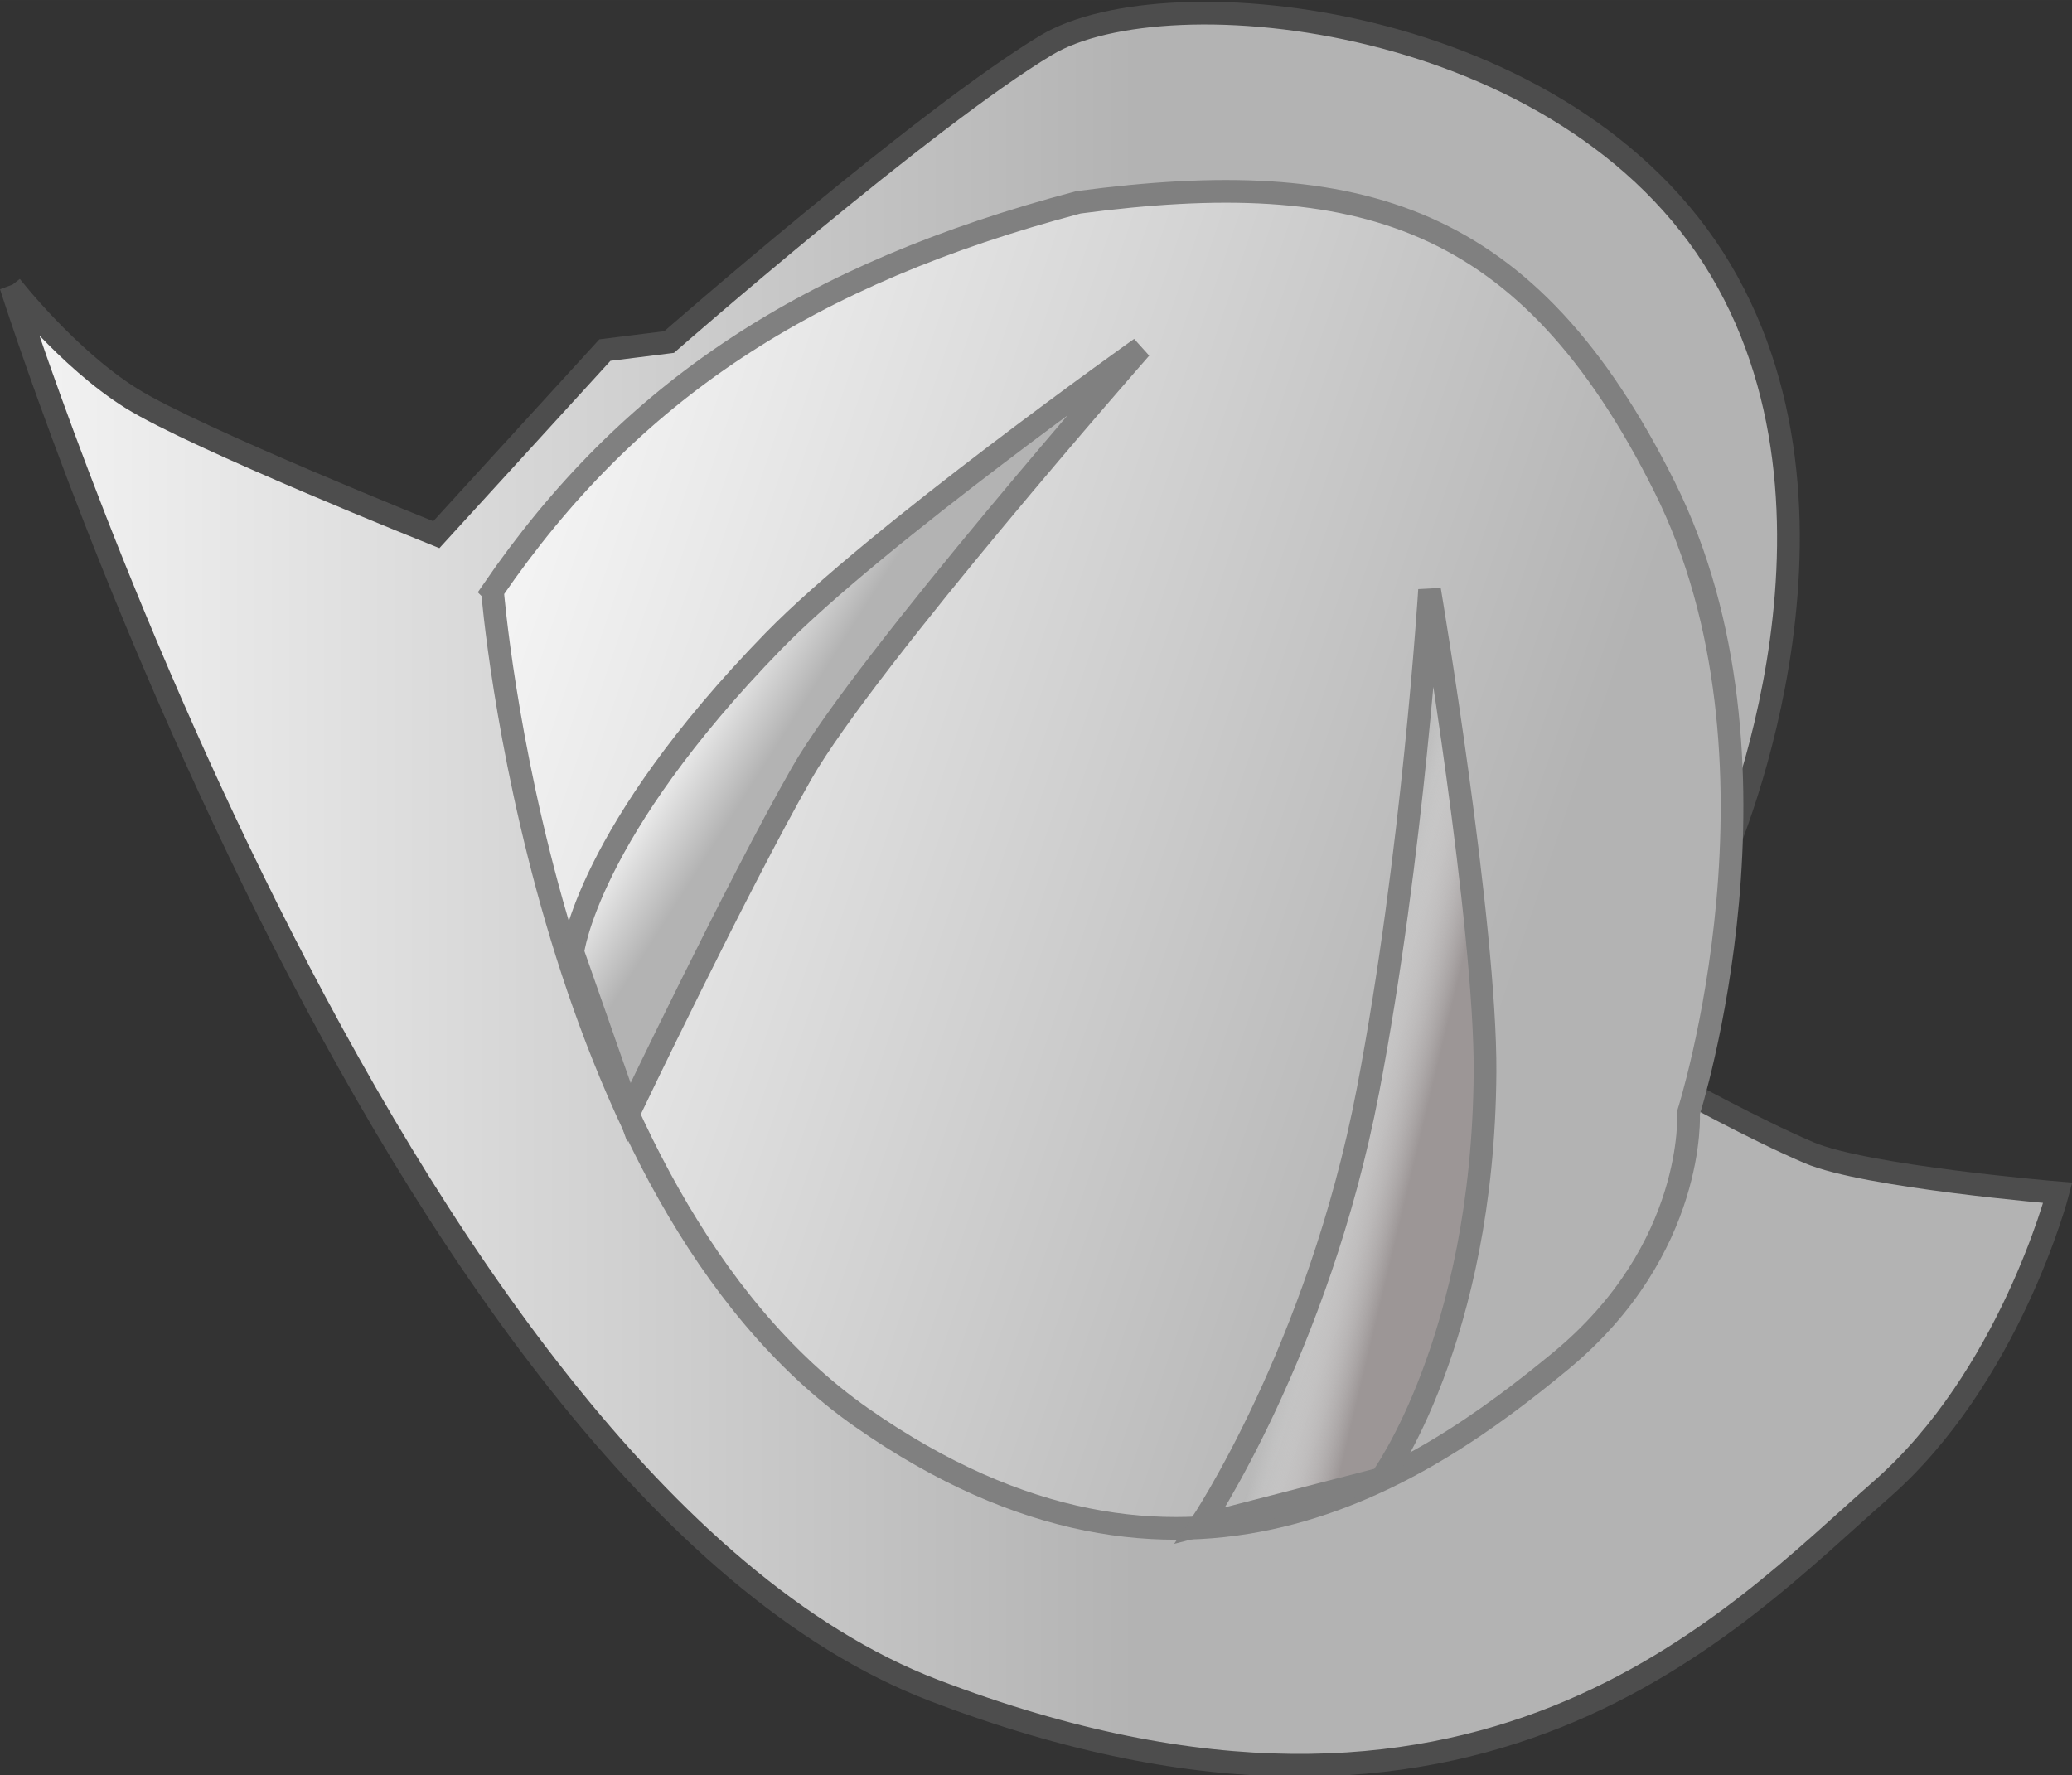
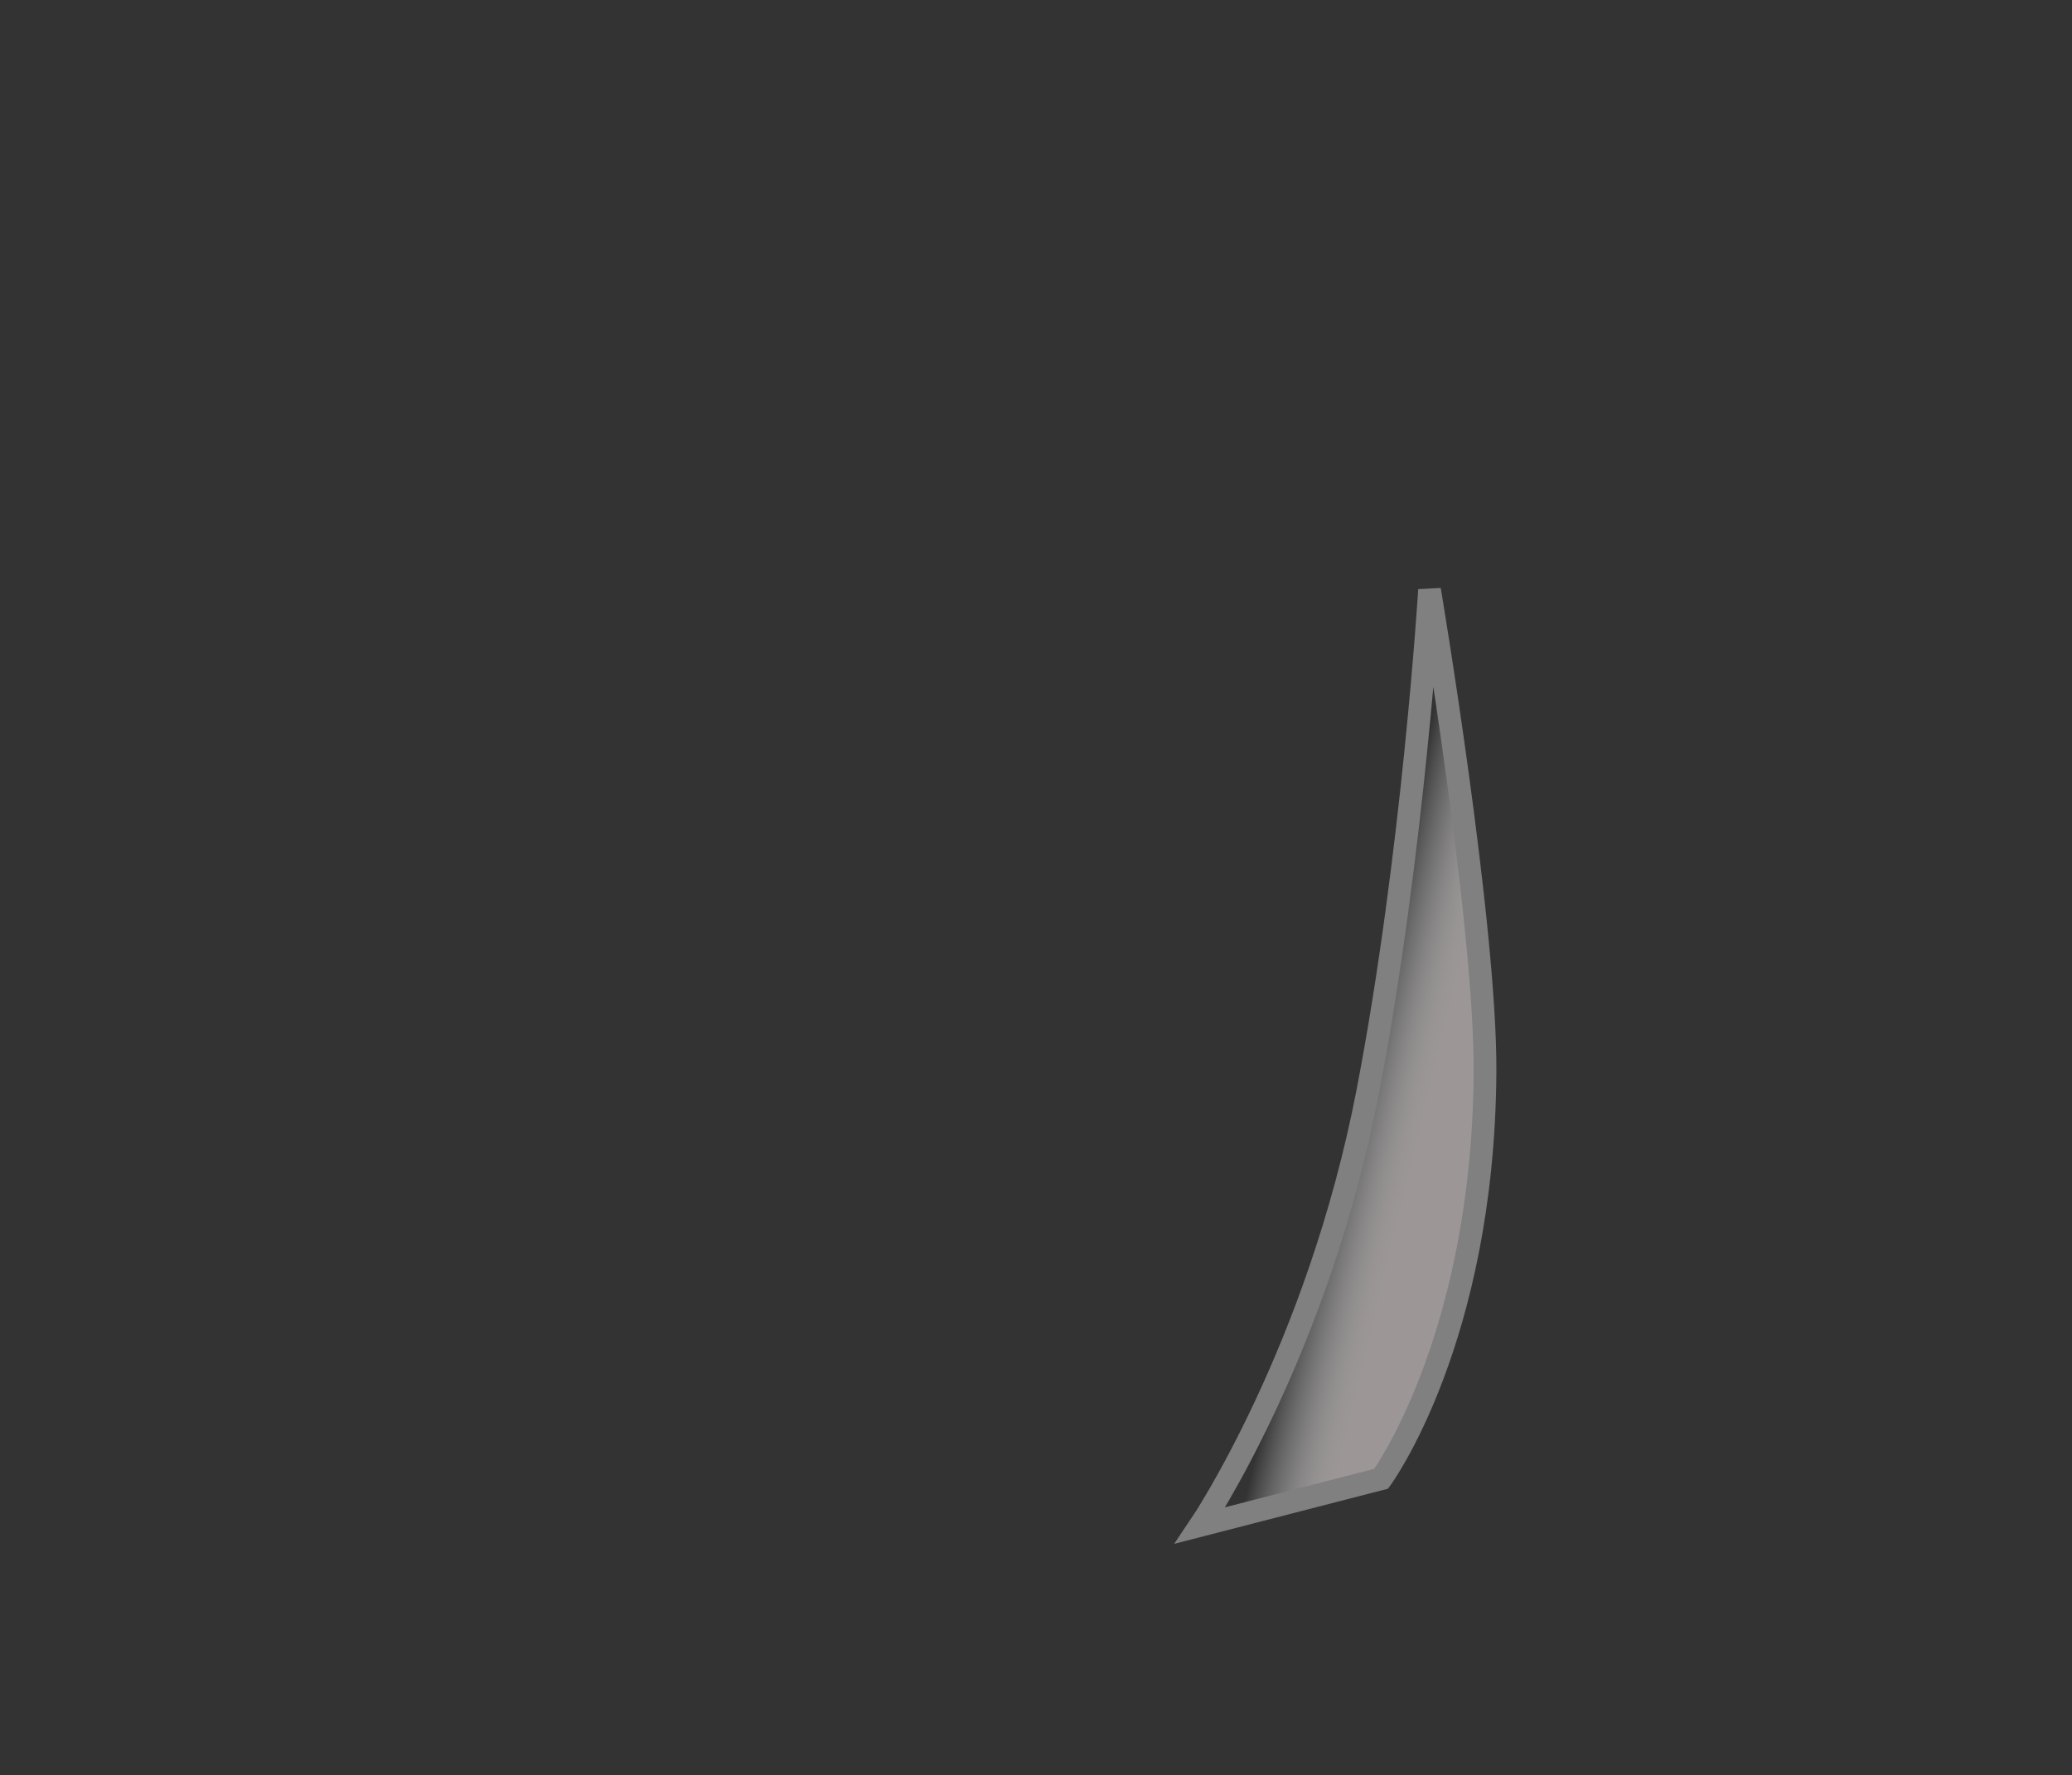
<svg xmlns="http://www.w3.org/2000/svg" xmlns:xlink="http://www.w3.org/1999/xlink" width="141.24mm" height="121.02mm" version="1.1" viewBox="0 0 500.47 428.82">
  <rect x="0" y="0" width="500.47" height="428.82" fill="#333333" stroke="none" />
  <defs>
    <linearGradient id="d" x1="74" x2="15.5" y1="827.86" y2="827.86" gradientUnits="userSpaceOnUse" xlink:href="#a" />
    <linearGradient id="a">
      <stop stop-color="#b3b3b3" offset="0" />
      <stop stop-color="#fff" offset="1" />
    </linearGradient>
    <linearGradient id="e" x1="89.5" x2="36.5" y1="827.86" y2="809.86" gradientUnits="userSpaceOnUse" xlink:href="#a" />
    <linearGradient id="c" x1="57.616" x2="53.823" y1="814.66" y2="812.25" gradientUnits="userSpaceOnUse" xlink:href="#a" />
    <linearGradient id="b" x1="86.621" x2="82.908" y1="830.51" y2="829.62" gradientUnits="userSpaceOnUse">
      <stop stop-color="#9c9696" offset="0" />
      <stop stop-color="#fff" stop-opacity="0" offset="1" />
    </linearGradient>
  </defs>
  <g transform="translate(-111.51 -56.931)">
    <g transform="matrix(5.484 0 0 5.484 -19.65 -4225.9)" fill-rule="evenodd" stroke-width="1px">
-       <path d="m24.395 793.56s16.617 52.679 40.659 61.872 35.224-3.155 41.719-8.839c5.657-4.95 7.778-13.081 7.778-13.081s-8.485-0.707-10.96-1.768c-2.475-1.061-5.657-2.828-5.657-2.828l1.768-9.899s6.718-14.849 0-26.163-24.395-13.081-29.698-9.899c-5.303 3.182-16.617 13.081-16.617 13.081l-2.828 0.354-7.425 8.132s-10.607-4.243-13.435-6.01c-2.828-1.768-5.303-4.95-5.303-4.95z" fill="url(#d)" stroke="#4d4d4d" />
-       <path d="m45.608 807s2.121 26.516 16.263 36.416c14.142 9.899 24.749 2.475 30.759-2.475 6.01-4.95 5.657-10.96 5.657-10.96s4.95-15.556-1.061-27.577c-6.01-12.021-13.402-14.164-25.809-12.523-11.907 3.151-19.764 8.303-25.809 17.119z" fill="url(#e)" stroke="#808080" />
-       <path d="m49.144 822.91s0.608-5.255 8.839-13.7c4.515-4.632 16.175-12.905 16.175-12.905s-12.109 13.789-14.938 18.738c-2.828 4.95-7.601 14.938-7.601 14.938z" fill="url(#c)" stroke="#808080" />
      <path d="m84.75 846.11s4.497-6.111 4.574-17.904c0.042-6.468-2.443-21.255-2.443-21.255s-0.721 11.69-2.713 22.061c-2.205 11.479-7.384 19.152-7.384 19.152z" fill="url(#b)" stroke="#808080" />
    </g>
  </g>
</svg>